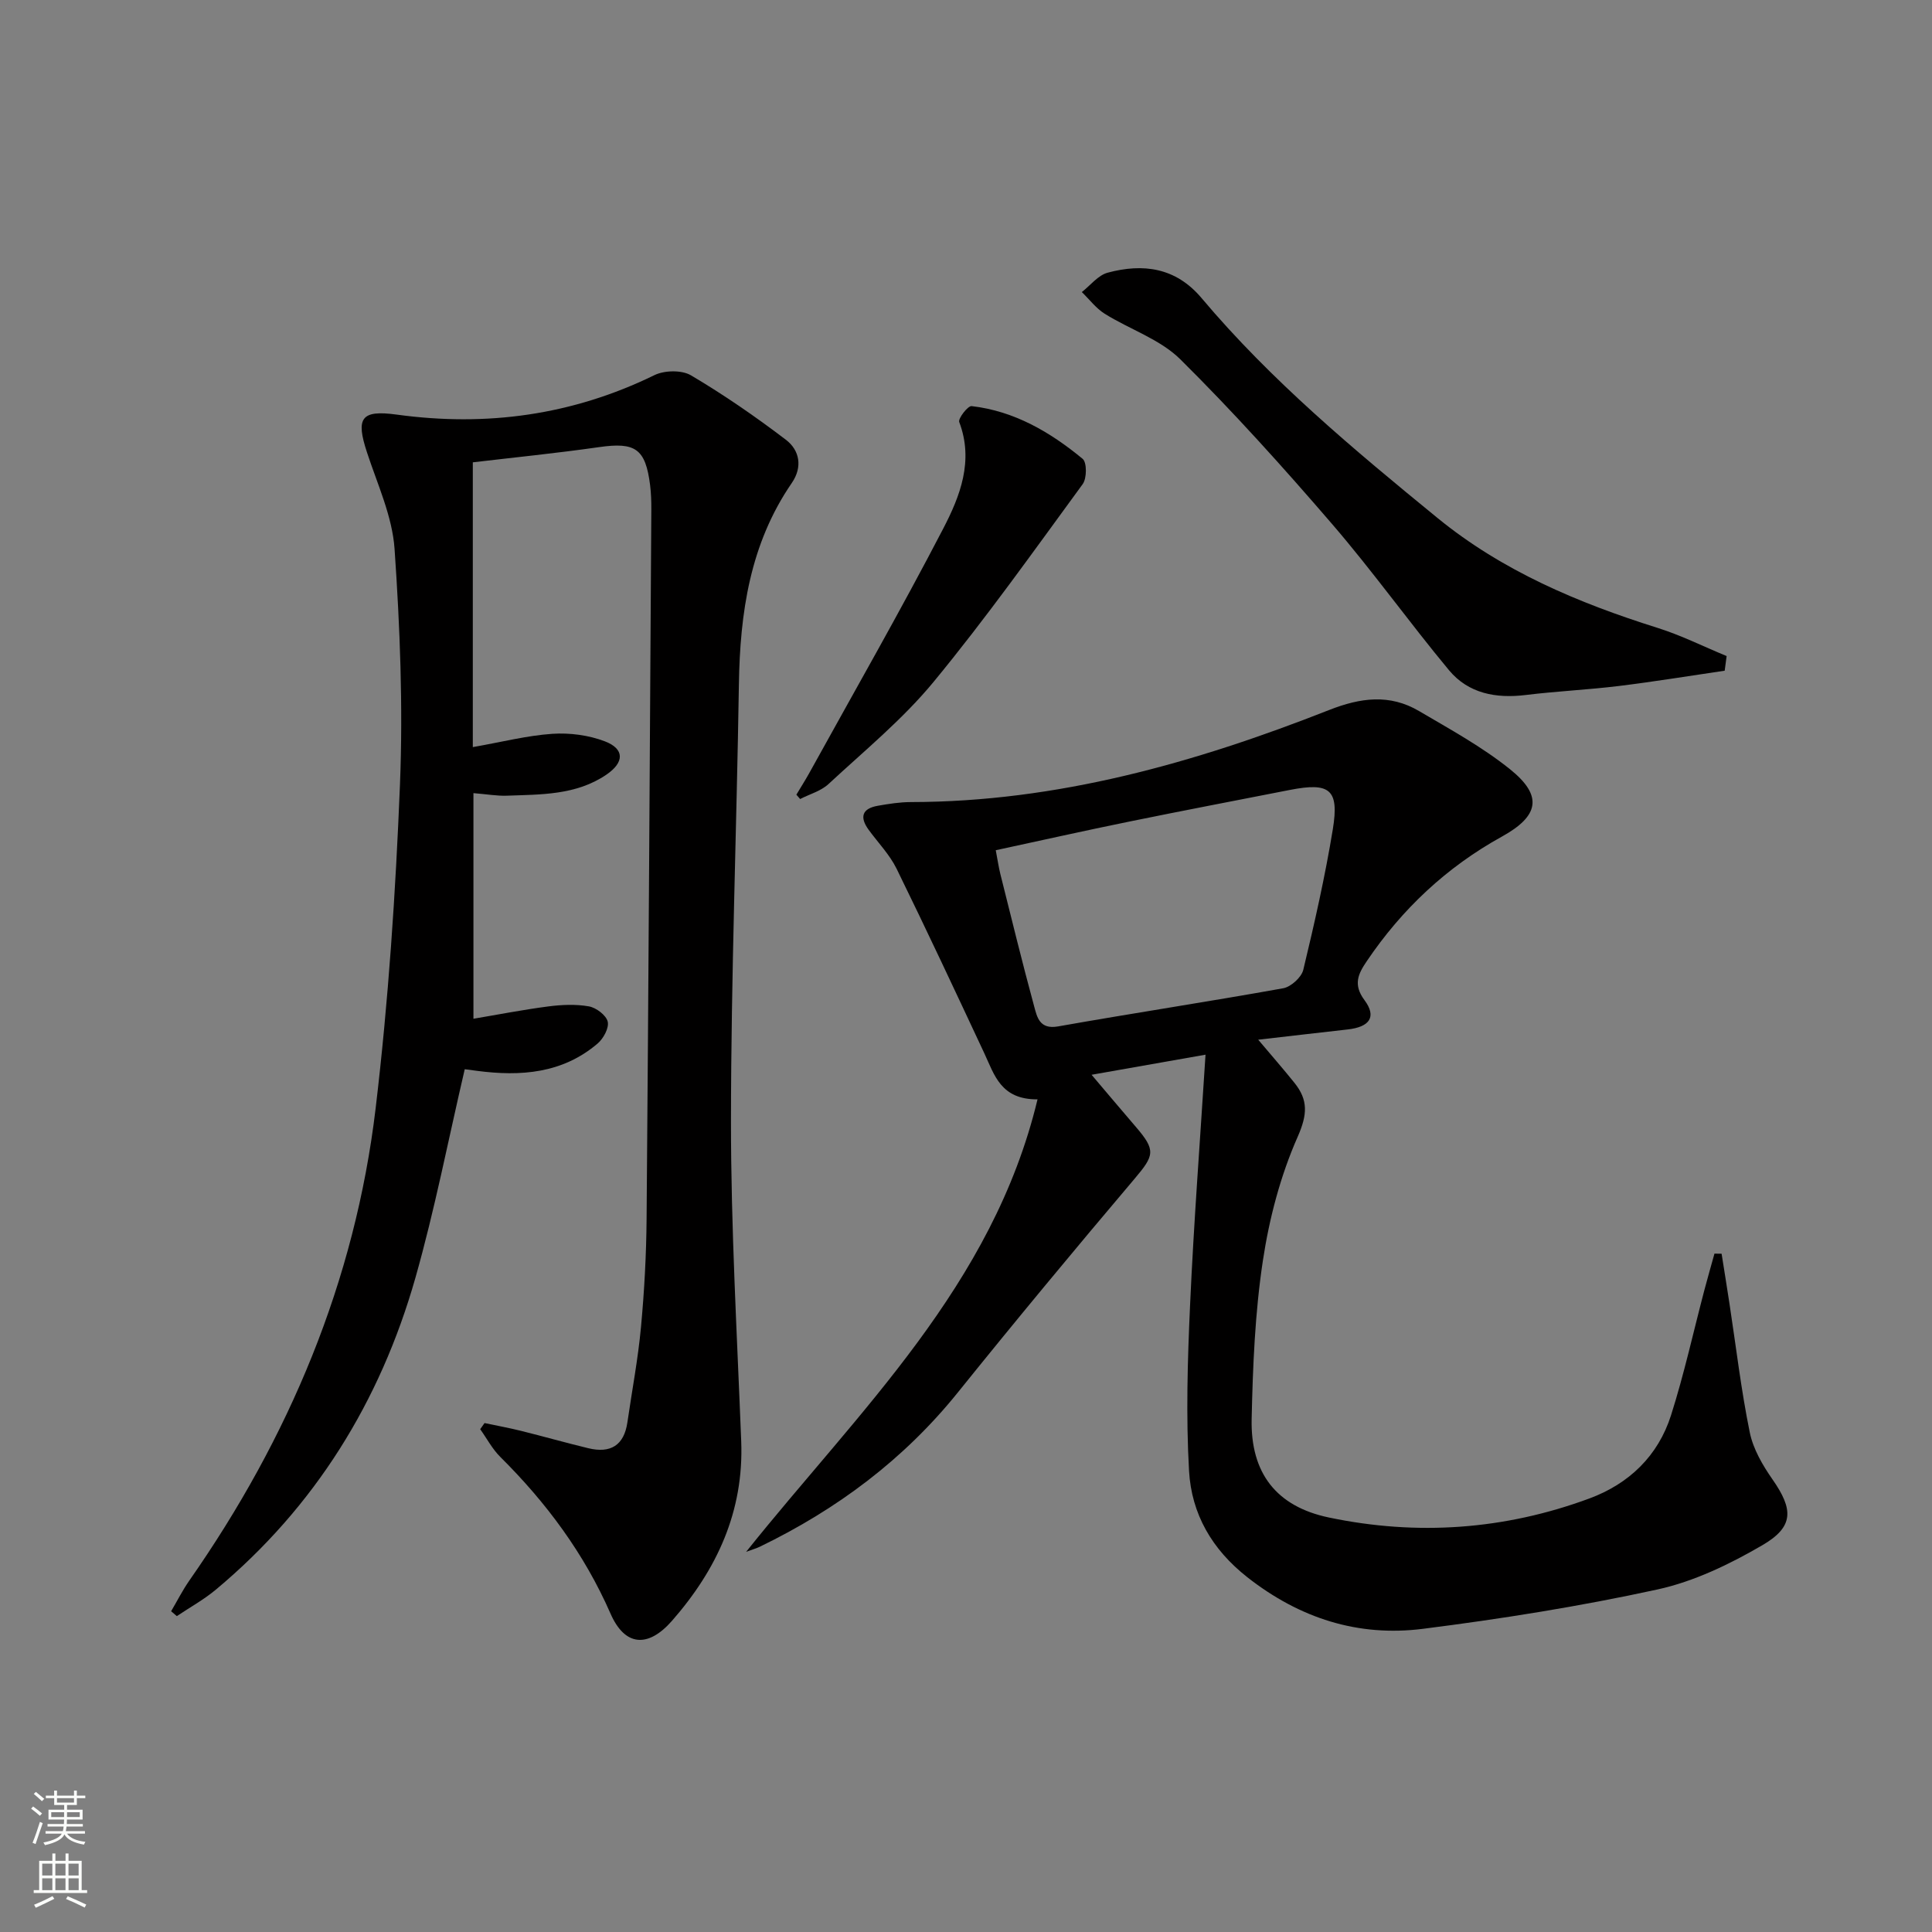
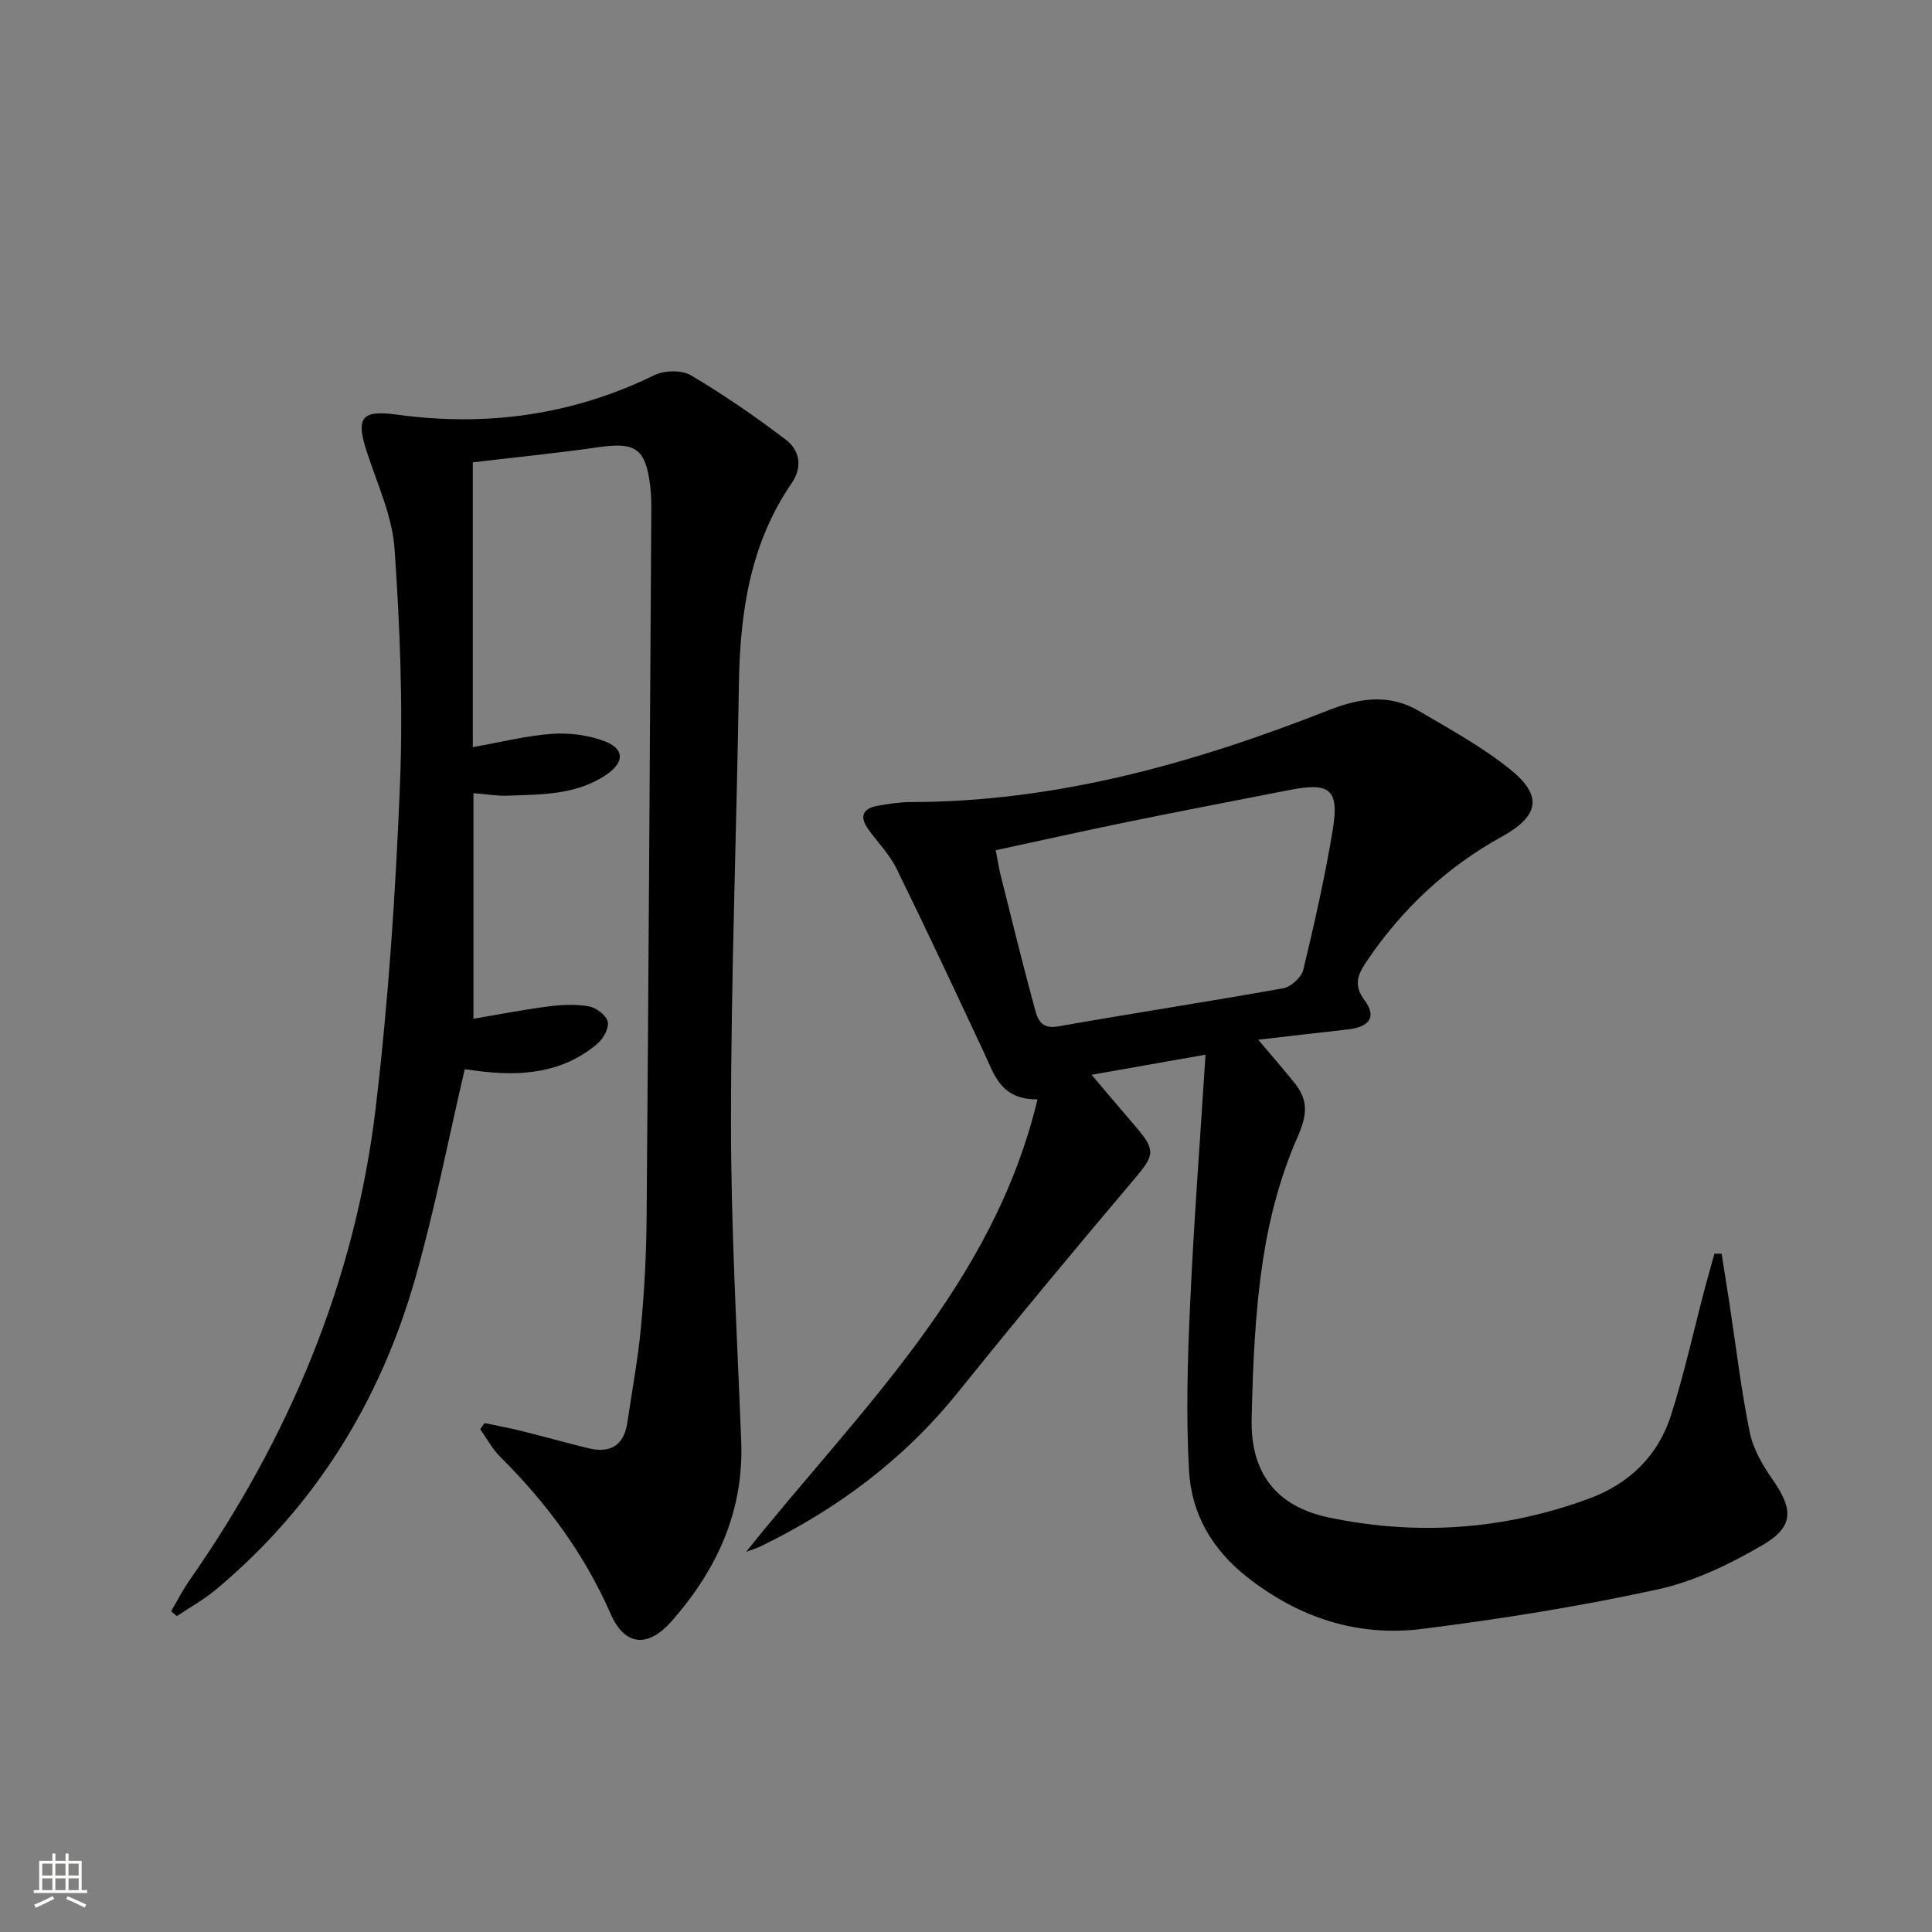
<svg xmlns="http://www.w3.org/2000/svg" enable-background="new 0 0 400 400" viewBox="0 0 400 400">
  <rect x="0" y="0" width="400" height="400" fill="#808080" stroke="none" />
  <g fill="#010000">
    <path d="m97.89 95.72v58.96c6.1-1.07 11.25-2.4 16.46-2.75 3.6-.24 7.53.27 10.89 1.56 4.11 1.58 4.04 4.37.27 6.92-6.26 4.24-13.51 4.07-20.62 4.33-1.96.07-3.94-.29-6.87-.53v46.71c4.79-.8 10.12-1.85 15.5-2.55 2.77-.36 5.69-.49 8.41-.01 1.51.27 3.57 1.83 3.89 3.16.31 1.3-.89 3.51-2.09 4.53-7.28 6.21-15.94 6.84-24.96 5.66-.96-.13-1.93-.26-2.55-.34-3.4 14.56-6.2 29.06-10.22 43.21-7.27 25.54-20.76 47.38-41.3 64.53-2.49 2.08-5.38 3.67-8.09 5.49-.39-.34-.79-.68-1.18-1.01 1.25-2.12 2.36-4.33 3.76-6.34 20.64-29.53 34.31-61.94 38.58-97.77 2.65-22.24 4.14-44.67 5.04-67.06.65-16.23 0-32.56-1.12-48.78-.47-6.75-3.54-13.36-5.7-19.95-2.35-7.13-1.29-8.87 6.15-7.85 18.63 2.55 36.37.12 53.35-8.17 2.09-1.02 5.67-1.09 7.59.05 6.79 4.02 13.33 8.53 19.62 13.32 2.86 2.17 3.51 5.64 1.23 8.96-8.66 12.6-10.72 26.87-10.95 41.72-.47 30.12-1.62 60.23-1.64 90.35-.01 22.11 1.26 44.23 2.12 66.34.56 14.51-5.03 26.54-14.34 37.17-4.94 5.63-9.74 5.31-12.72-1.5-5.44-12.41-13.27-22.96-22.81-32.43-1.66-1.64-2.79-3.82-4.17-5.75.3-.42.6-.85.9-1.27 2.51.53 5.04.99 7.54 1.61 4.66 1.16 9.28 2.47 13.95 3.6 4.56 1.1 7.39-.55 8.09-5.38.95-6.57 2.2-13.11 2.81-19.71.69-7.44 1.1-14.93 1.16-22.41.4-48.96.68-97.92.98-146.89.01-1.66-.05-3.34-.25-4.99-.95-7.58-3.07-8.96-10.55-7.89-8.88 1.27-17.8 2.16-26.16 3.15z" />
    <path d="m249.59 218.36c-9.35 1.65-17.12 3.02-23.59 4.16 2.79 3.28 5.94 7.04 9.14 10.76 4.22 4.89 3.85 5.93-.23 10.76-12.37 14.6-24.59 29.33-36.59 44.24-11.19 13.9-25.04 24.22-40.98 31.94-.7.34-1.46.55-2.86 1.07 23.43-29.32 51.06-55.09 60.33-93.68-7.61.05-8.92-5.05-11-9.5-5.98-12.78-11.96-25.56-18.17-38.23-1.44-2.94-3.85-5.41-5.81-8.1-1.89-2.61-1.35-4.38 1.89-4.95 2.27-.4 4.59-.77 6.9-.77 30.25-.04 58.75-8.11 86.56-19.06 6.5-2.56 12.54-3.36 18.61.21 6.43 3.78 13.06 7.41 18.84 12.05 6.87 5.51 6.03 9.69-1.7 13.96-11.44 6.32-20.69 15.01-27.98 25.82-1.74 2.57-2.85 4.8-.46 8.01 2.59 3.48 1.1 5.58-3.49 6.09-5.93.66-11.86 1.36-18.5 2.12 2.74 3.25 5.19 6.05 7.51 8.94 2.85 3.55 2.69 6.55.66 11.16-3.57 8.07-5.89 16.92-7.21 25.68-1.63 10.8-2.08 21.83-2.32 32.78-.24 11.15 5.1 18.08 15.98 20.36 18.27 3.83 36.38 2.56 53.95-3.94 8.22-3.04 14.23-8.83 16.9-17.23 2.71-8.52 4.63-17.28 6.91-25.94.66-2.51 1.39-5.01 2.08-7.52.49.01.99.02 1.48.02.55 3.49 1.12 6.98 1.65 10.47 1.35 8.85 2.39 17.76 4.18 26.52.7 3.44 2.66 6.8 4.71 9.74 4.31 6.18 4.49 9.77-2.07 13.6-6.77 3.95-14.2 7.54-21.79 9.19-16.01 3.49-32.25 6.08-48.52 8.14-13.39 1.7-25.5-2.17-36.34-10.67-7.37-5.79-11.57-13.14-12.08-22.01-.65-11.4-.31-22.89.21-34.31.77-17.11 2.08-34.16 3.2-51.88zm-43.43-42.33c.39 2.04.6 3.5.95 4.92 2.3 9.16 4.53 18.33 7.01 27.44.6 2.21 1.12 4.79 4.93 4.12 15.52-2.75 31.1-5.11 46.62-7.9 1.61-.29 3.78-2.26 4.16-3.81 2.32-9.65 4.52-19.35 6.12-29.13 1.34-8.25-.63-9.74-8.91-8.12-11.06 2.17-22.14 4.28-33.19 6.54-9.19 1.87-18.35 3.93-27.69 5.94z" />
-     <path d="m357.08 138.86c-7.28 1.07-14.55 2.26-21.85 3.16-6.42.79-12.91 1.08-19.33 1.87-6.18.76-11.88-.3-15.9-5.13-8.27-9.95-15.81-20.53-24.26-30.33-10.07-11.69-20.42-23.19-31.37-34.04-4.2-4.16-10.47-6.19-15.65-9.43-1.81-1.13-3.17-2.98-4.74-4.49 1.77-1.38 3.35-3.47 5.34-4.01 7.36-1.98 14.11-1.08 19.44 5.24 14.43 17.14 31.57 31.41 48.82 45.51 13.45 11 29.17 17.62 45.61 22.79 4.89 1.54 9.53 3.87 14.29 5.83-.13 1.02-.27 2.03-.4 3.03z" />
-     <path d="m164.88 164.53c.88-1.48 1.81-2.93 2.65-4.44 9.31-16.86 18.89-33.58 27.76-50.66 3.47-6.68 6.36-14.01 3.31-22.05-.28-.72 1.79-3.39 2.56-3.3 8.85 1.02 16.29 5.38 22.99 10.92.9.74.88 4.04.01 5.23-10.1 13.8-20.02 27.78-30.89 40.97-6.39 7.75-14.32 14.24-21.73 21.12-1.57 1.46-3.9 2.09-5.88 3.11-.26-.31-.52-.61-.78-.9z" />
  </g>
-   <path d="m6.44 374.46.42-.45c.65.47 1.27.95 1.85 1.44l-.45.49c-.65-.56-1.25-1.06-1.82-1.48m.93 7.33-.63-.26c.55-1.36 1.05-2.8 1.52-4.33.19.1.38.19.59.27-.46 1.29-.95 2.73-1.48 4.32m-.38-10.38.44-.42c.43.34 1.01.82 1.74 1.44l-.49.49c-.53-.51-1.09-1.01-1.69-1.51m2.5.35h1.72v-1.04h.59v1.04h3.52v-1.04h.59v1.04h1.75v.53h-1.75v1.42h-2.03v.97h3.22v2.03h-3.24c0 .35-.01.66-.03.93h3.32v.53h-3.37c-.03.27-.08.58-.15.94h3.96v.53h-3.71c.67.92 1.93 1.48 3.79 1.68-.13.24-.23.44-.29.59-2.13-.38-3.48-1.08-4.04-2.12-.43.97-1.77 1.72-4.03 2.23-.09-.19-.2-.37-.33-.55 2.1-.42 3.37-1.03 3.81-1.83h-3.36v-.53h3.58c.08-.29.13-.61.16-.94h-3.33v-.53h3.39c.02-.27.04-.58.04-.93h-3.23v-2.03h3.25v-.97h-2.07v-1.42h-1.73zm1.12 3.44v1h2.65c.01-.3.02-.44.01-.4v-.25-.35zm1.19-2h3.52v-.91h-3.52zm4.71 2h-2.63v.59c0 .15-.01.28-.01.4h2.64z" fill="#fbfcfa" />
  <path d="m13.56 383.74h.63v1.52h2.72v6.07h1.13v.6h-11.06v-.6h1.13v-6.07h2.73v-1.52h.63v1.52h2.1v-1.52zm-2.69 8.83.38.56c-1.24.63-2.53 1.25-3.85 1.85-.1-.21-.21-.42-.34-.63 1.36-.55 2.63-1.15 3.81-1.78m-2.13-4.27h2.1v-2.45h-2.1zm0 3.04h2.1v-2.46h-2.1zm2.72-3.04h2.1v-2.45h-2.1zm0 3.04h2.1v-2.46h-2.1zm6.07 3.6c-1.41-.71-2.7-1.3-3.86-1.78l.35-.56c1.45.62 2.75 1.19 3.84 1.72zm-1.25-9.09h-2.1v2.45h2.1zm-2.09 5.49h2.1v-2.46h-2.1z" fill="#fbfcfa" />
</svg>